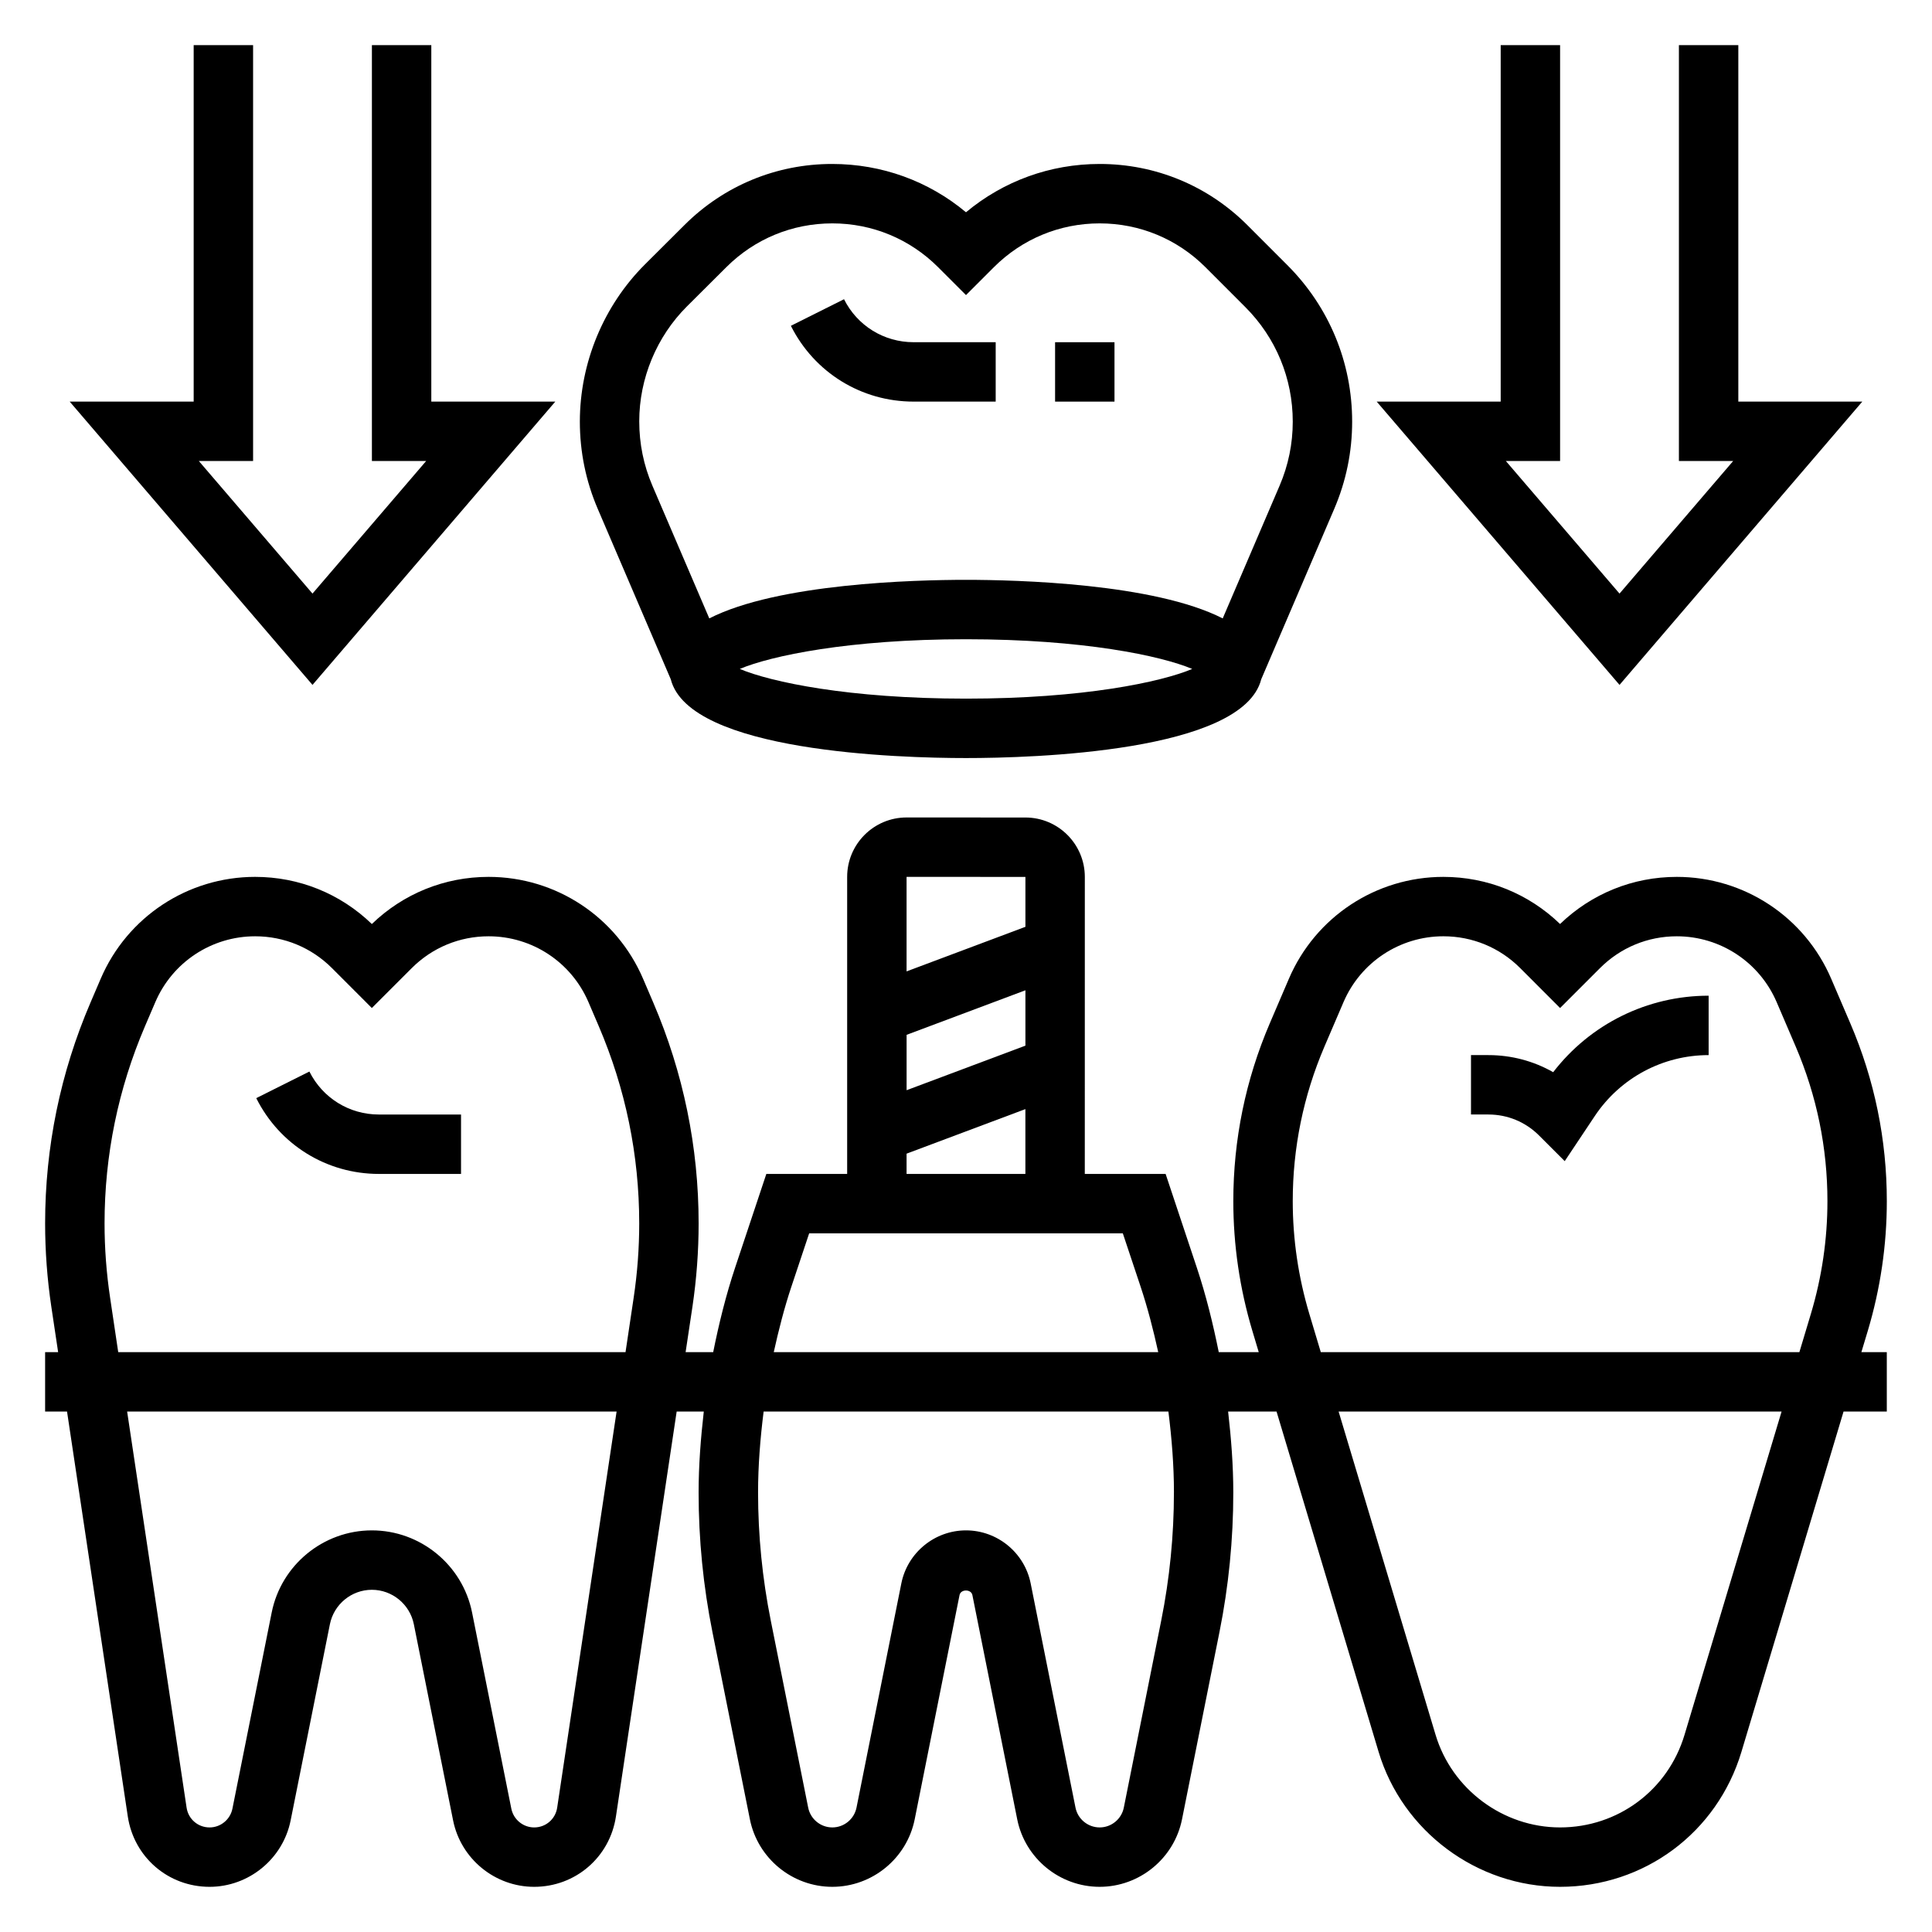
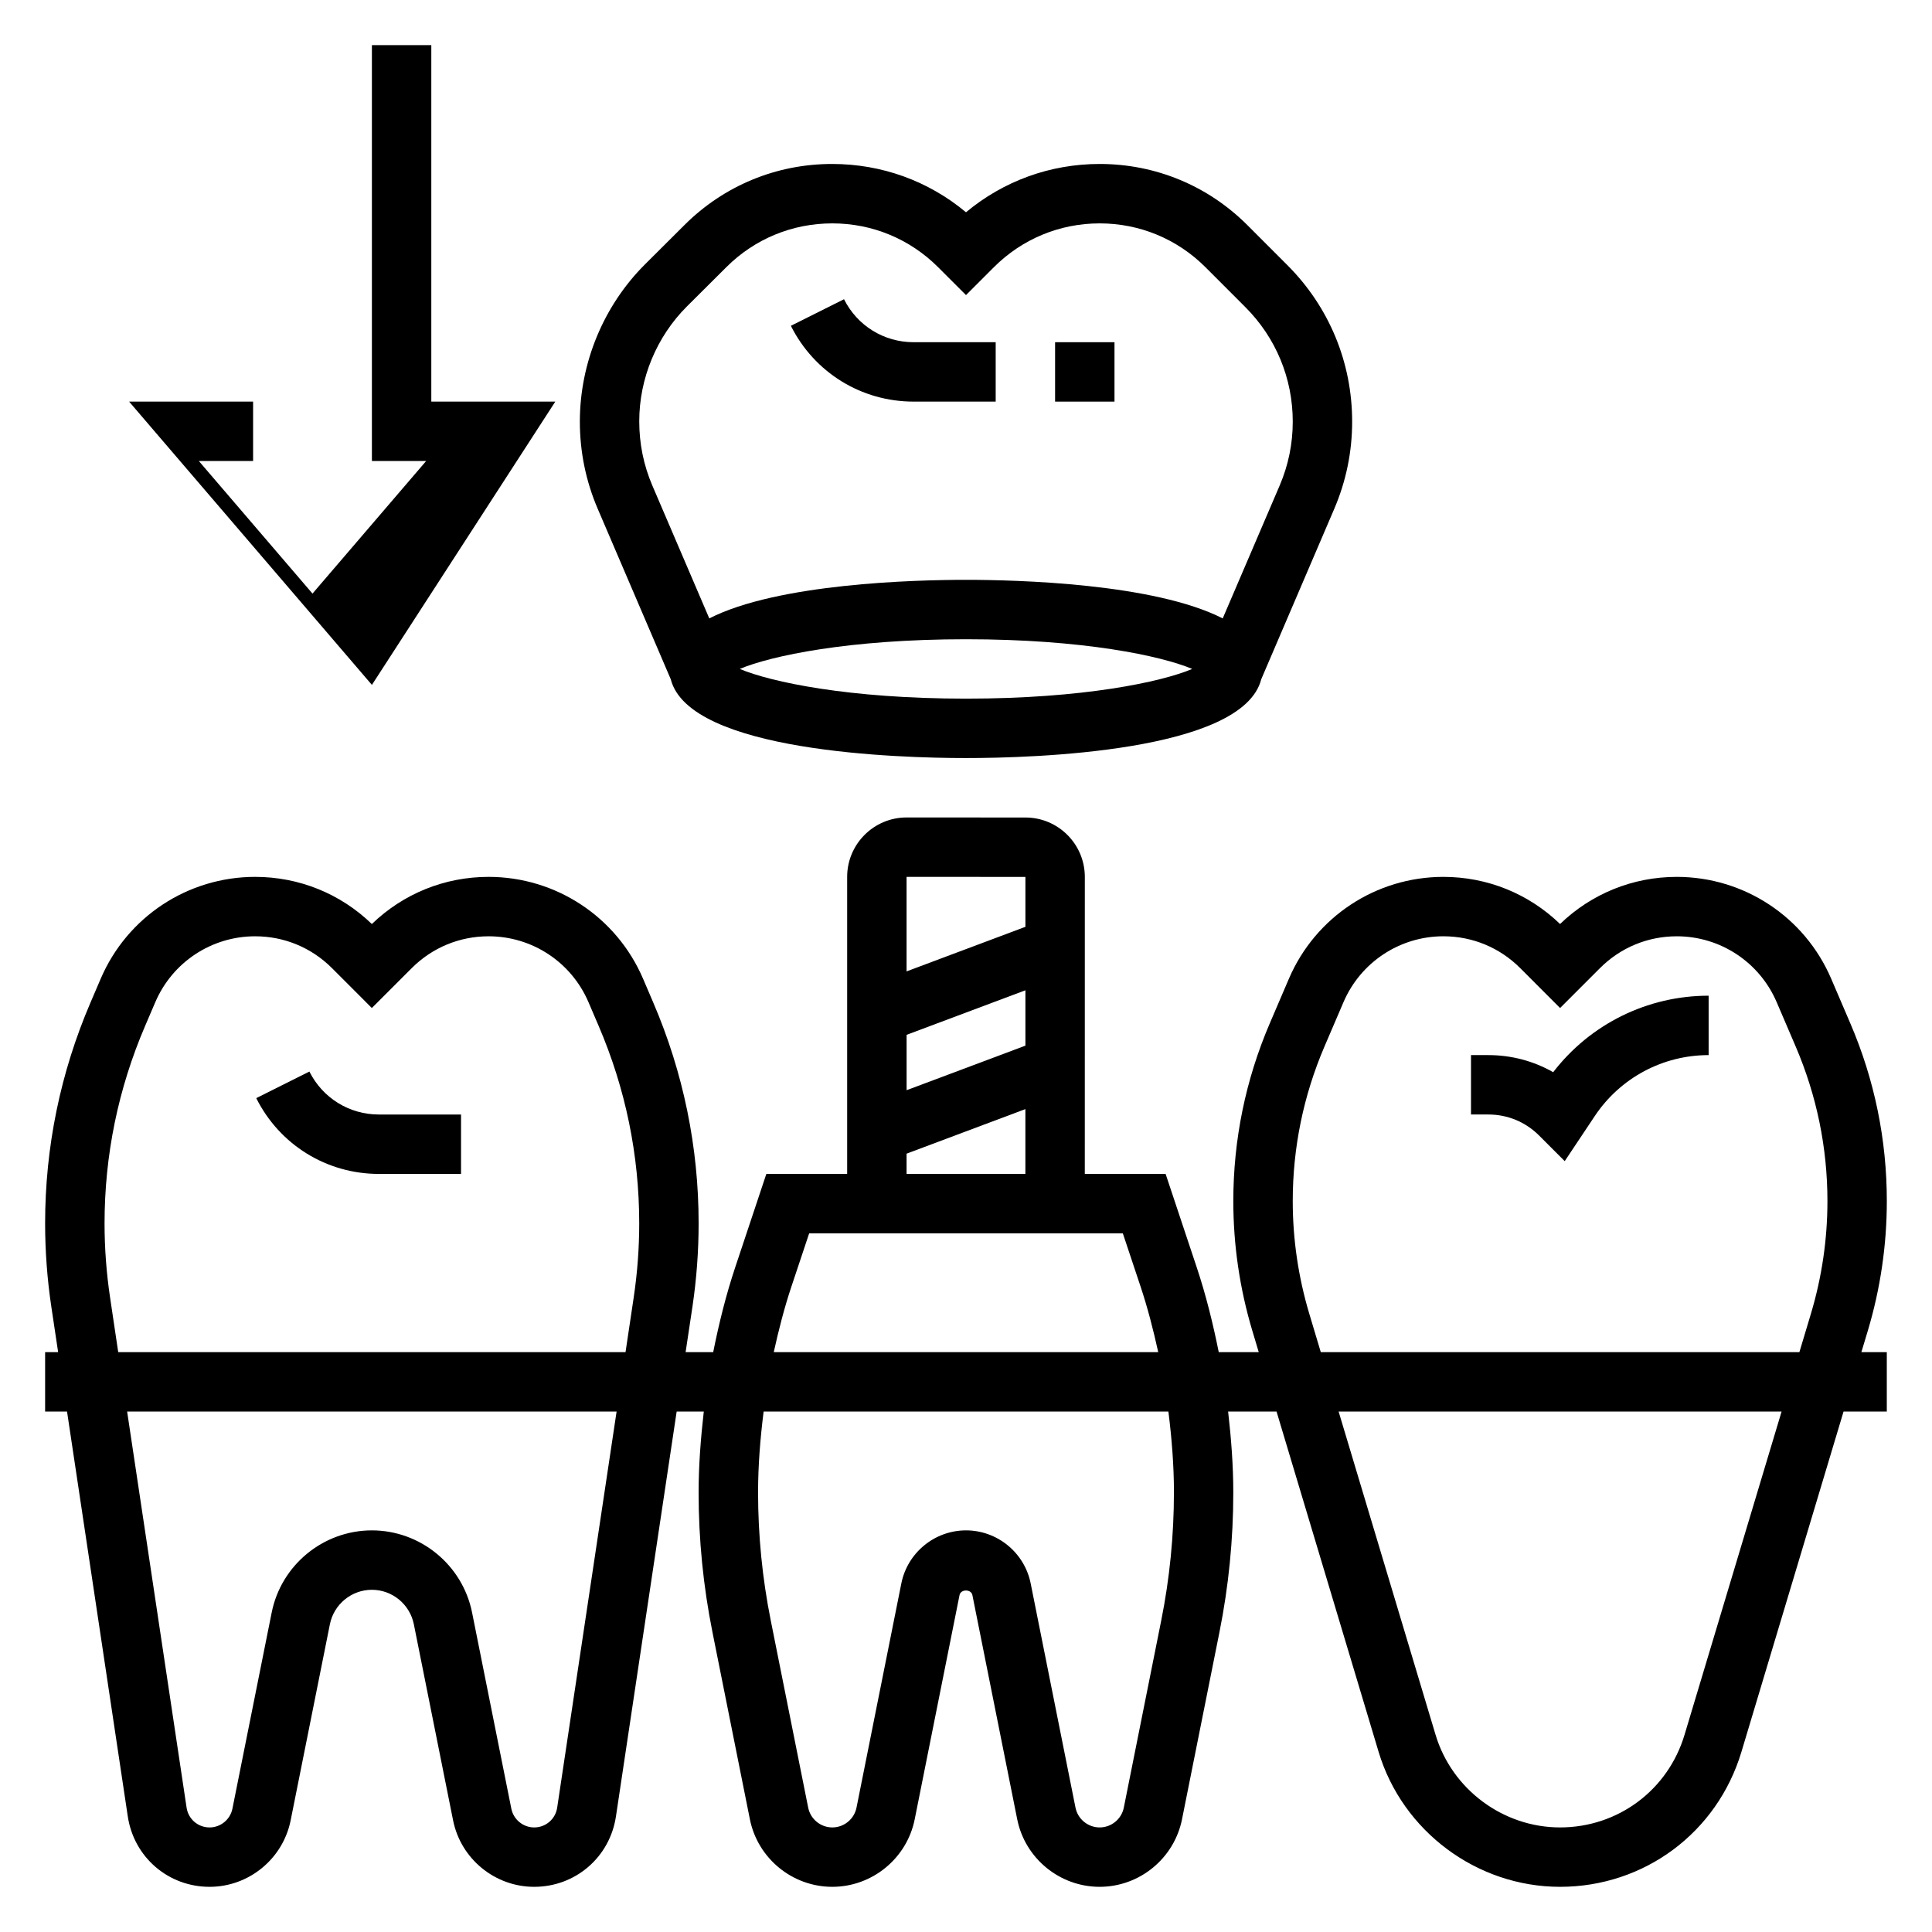
<svg xmlns="http://www.w3.org/2000/svg" fill="#000000" width="800px" height="800px" version="1.1" viewBox="144 144 512 512">
  <g>
    <path d="m225.99 427.97-14.082 7.047c6.203 12.387 18.664 20.086 32.508 20.086h21.762v-15.742h-21.758c-7.859 0-14.918-4.371-18.43-11.391z" />
    <path d="m638.98 496.7c3.348-11.18 5.047-22.742 5.047-34.387 0-16.289-3.25-32.141-9.676-47.121l-5.062-11.809c-7.027-16.406-23.094-27-40.926-27-11.629 0-22.57 4.434-30.93 12.484-8.352-8.055-19.301-12.484-30.926-12.484-17.84 0-33.906 10.598-40.934 26.992l-5.062 11.809c-6.418 14.98-9.668 30.836-9.668 47.129 0 11.645 1.699 23.207 5.047 34.379l1.691 5.644h-10.598c-1.527-7.574-3.371-15.082-5.824-22.441l-8.258-24.793h-21.418l0.008-78.711c0-8.676-7.055-15.742-15.734-15.742l-31.508-0.012c-8.684 0-15.742 7.062-15.742 15.742v78.719h-21.418l-8.258 24.781c-2.457 7.367-4.305 14.879-5.824 22.449h-7.312l1.82-12.098c1.078-7.277 1.629-14.691 1.629-22.012 0-20.238-4.047-39.926-12.012-58.504l-2.715-6.344c-7.031-16.395-23.105-26.988-40.934-26.988-11.637 0-22.578 4.434-30.938 12.492-8.344-8.062-19.297-12.492-30.93-12.492-17.84 0-33.906 10.598-40.926 26.992l-2.715 6.336c-7.969 18.578-12.016 38.266-12.016 58.508 0 7.32 0.551 14.738 1.637 22.027l1.812 12.09h-3.449v15.742h5.809l16.098 107.28c1.625 10.824 10.738 18.672 21.676 18.672 10.406 0 19.445-7.406 21.484-17.609l10.406-51.996c1.066-5.281 5.734-9.113 11.121-9.113 5.383 0 10.051 3.832 11.117 9.109l10.406 51.996c2.043 10.207 11.082 17.613 21.488 17.613 10.934 0 20.051-7.848 21.672-18.664l16.09-107.29h7.188c-0.809 7.109-1.371 14.258-1.371 21.461 0 12.398 1.227 24.844 3.668 37l9.918 49.586c2.074 10.371 11.254 17.906 21.84 17.906 10.586 0 19.773-7.535 21.844-17.91l11.879-59.41c0.324-1.613 3.078-1.605 3.402-0.008l11.879 59.418c2.07 10.375 11.258 17.91 21.844 17.91s19.766-7.535 21.836-17.91l9.918-49.586c2.441-12.148 3.668-24.602 3.668-37 0-7.203-0.559-14.352-1.371-21.461h12.832l27.047 90.184c6.312 21.062 26.086 35.773 48.078 35.773 22.332 0 41.652-14.375 48.074-35.762l27.066-90.191h11.461v-15.742h-6.738zm-465.8-8.785c-0.977-6.519-1.473-13.148-1.473-19.695 0-18.09 3.613-35.691 10.738-52.309l2.715-6.336c4.543-10.598 14.926-17.449 26.457-17.449 7.691 0 14.926 3 20.363 8.438l10.562 10.57 10.578-10.578c5.445-5.438 12.672-8.43 20.371-8.43 11.531 0 21.914 6.848 26.457 17.445l2.715 6.344c7.125 16.613 10.738 34.215 10.738 52.305 0 6.551-0.496 13.18-1.473 19.688l-2.156 14.43h-134.44zm118.48 135.12c-0.449 3.039-3.023 5.254-6.094 5.254-2.93 0-5.473-2.086-6.055-4.961l-10.406-51.996c-2.527-12.609-13.688-21.766-26.551-21.766-12.863 0-24.027 9.156-26.551 21.766l-10.41 51.996c-0.582 2.871-3.125 4.961-6.051 4.961-3.078 0-5.644-2.211-6.094-5.258l-15.754-104.95h129.71zm92.59-204.79 31.496-11.809v14.672l-31.488 11.809v-14.672zm31.496-41.855v13.227l-31.496 11.812v-25.047zm-31.496 73.344 31.488-11.809v17.176h-31.488zm-30.488 35.133 4.676-14.02h83.121l4.676 14.02c1.914 5.738 3.41 11.586 4.707 17.469h-101.89c1.301-5.883 2.793-11.73 4.707-17.469zm101.34 54.672c0 11.359-1.133 22.773-3.363 33.906l-9.918 49.594c-0.605 3.035-3.289 5.25-6.398 5.25s-5.801-2.211-6.406-5.25l-11.879-59.426c-1.629-8.141-8.84-14.047-17.137-14.047s-15.508 5.902-17.137 14.051l-11.879 59.418c-0.609 3.039-3.301 5.254-6.41 5.254s-5.793-2.211-6.398-5.25l-9.918-49.586c-2.231-11.141-3.363-22.555-3.363-33.914 0-7.203 0.582-14.352 1.473-21.461h107.27c0.887 7.109 1.469 14.258 1.469 21.461zm35.875-47.367c-2.906-9.707-4.387-19.75-4.387-29.859 0-14.145 2.824-27.922 8.391-40.934l5.062-11.809c4.551-10.594 14.934-17.445 26.469-17.445 7.691 0 14.918 2.992 20.355 8.43l10.57 10.582 10.57-10.57c5.441-5.449 12.668-8.441 20.359-8.441 11.531 0 21.914 6.848 26.465 17.445l5.062 11.809c5.566 13.02 8.395 26.789 8.395 40.934 0 10.117-1.48 20.16-4.383 29.859l-3.051 10.164h-126.83zm99.445 111.56c-4.398 14.688-17.664 24.555-32.992 24.555-15.09 0-28.66-10.094-32.992-24.555l-25.691-85.656h117.39z" />
    <path d="m555.61 428.14c-5.18-2.953-11.055-4.527-17.168-4.527h-4.613v15.742h4.613c5.078 0 9.848 1.977 13.438 5.574l6.785 6.785 7.973-11.957c6.738-10.105 18.02-16.145 30.168-16.145v-15.742c-16.234 0-31.379 7.516-41.195 20.27z" />
-     <path d="m291.16 250.43h-32.859v-94.465h-15.742v110.21h14.375l-30.121 35.133-30.117-35.133h14.375v-110.21h-15.746v94.465h-32.855l64.344 75.074z" />
-     <path d="m637.53 250.43h-32.855v-94.465h-15.746v110.21h14.375l-30.117 35.133-30.117-35.133h14.371v-110.21h-15.742v94.465h-32.859l64.348 75.074z" />
+     <path d="m291.16 250.43h-32.859v-94.465h-15.742v110.21h14.375l-30.121 35.133-30.117-35.133h14.375v-110.21v94.465h-32.855l64.344 75.074z" />
    <path d="m321.76 324.01c4.891 19.277 60.59 20.883 78.242 20.883 17.648 0 73.352-1.605 78.238-20.883l19.348-45.152c3.148-7.352 4.746-15.129 4.746-23.121 0-15.68-6.102-30.418-17.191-41.492l-10.562-10.57c-10.453-10.461-24.363-16.223-39.156-16.223-13.09 0-25.488 4.512-35.426 12.801-9.934-8.289-22.332-12.801-35.477-12.801-14.754 0-28.637 5.731-39.094 16.145l-10.5 10.461c-10.965 10.938-17.262 26.09-17.262 41.684 0 7.988 1.59 15.77 4.746 23.121zm78.242 5.137c-31.086 0-51.734-4.41-59.953-7.871 8.219-3.465 28.867-7.871 59.953-7.871s51.734 4.41 59.953 7.871c-8.219 3.465-28.867 7.871-59.953 7.871zm-73.961-103.94 10.5-10.461c7.488-7.445 17.426-11.547 28.035-11.547 10.586 0 20.539 4.125 28.031 11.609l7.394 7.391 7.391-7.391c7.492-7.484 17.445-11.609 28.031-11.609s20.539 4.125 28.031 11.609l10.562 10.57c8.109 8.109 12.578 18.895 12.578 30.363 0 5.848-1.164 11.539-3.465 16.918l-15.098 35.227c-18.156-9.273-54.422-10.223-68.031-10.223s-49.879 0.953-68.031 10.219l-15.098-35.219c-2.301-5.379-3.465-11.078-3.465-17.023 0-11.336 4.606-22.426 12.633-30.434z" />
    <path d="m386.11 250.43h21.758v-15.742h-21.758c-7.856 0-14.926-4.367-18.438-11.391l-14.082 7.047c6.211 12.387 18.672 20.086 32.52 20.086z" />
    <path d="m423.61 234.69h15.742v15.742h-15.742z" />
  </g>
</svg>